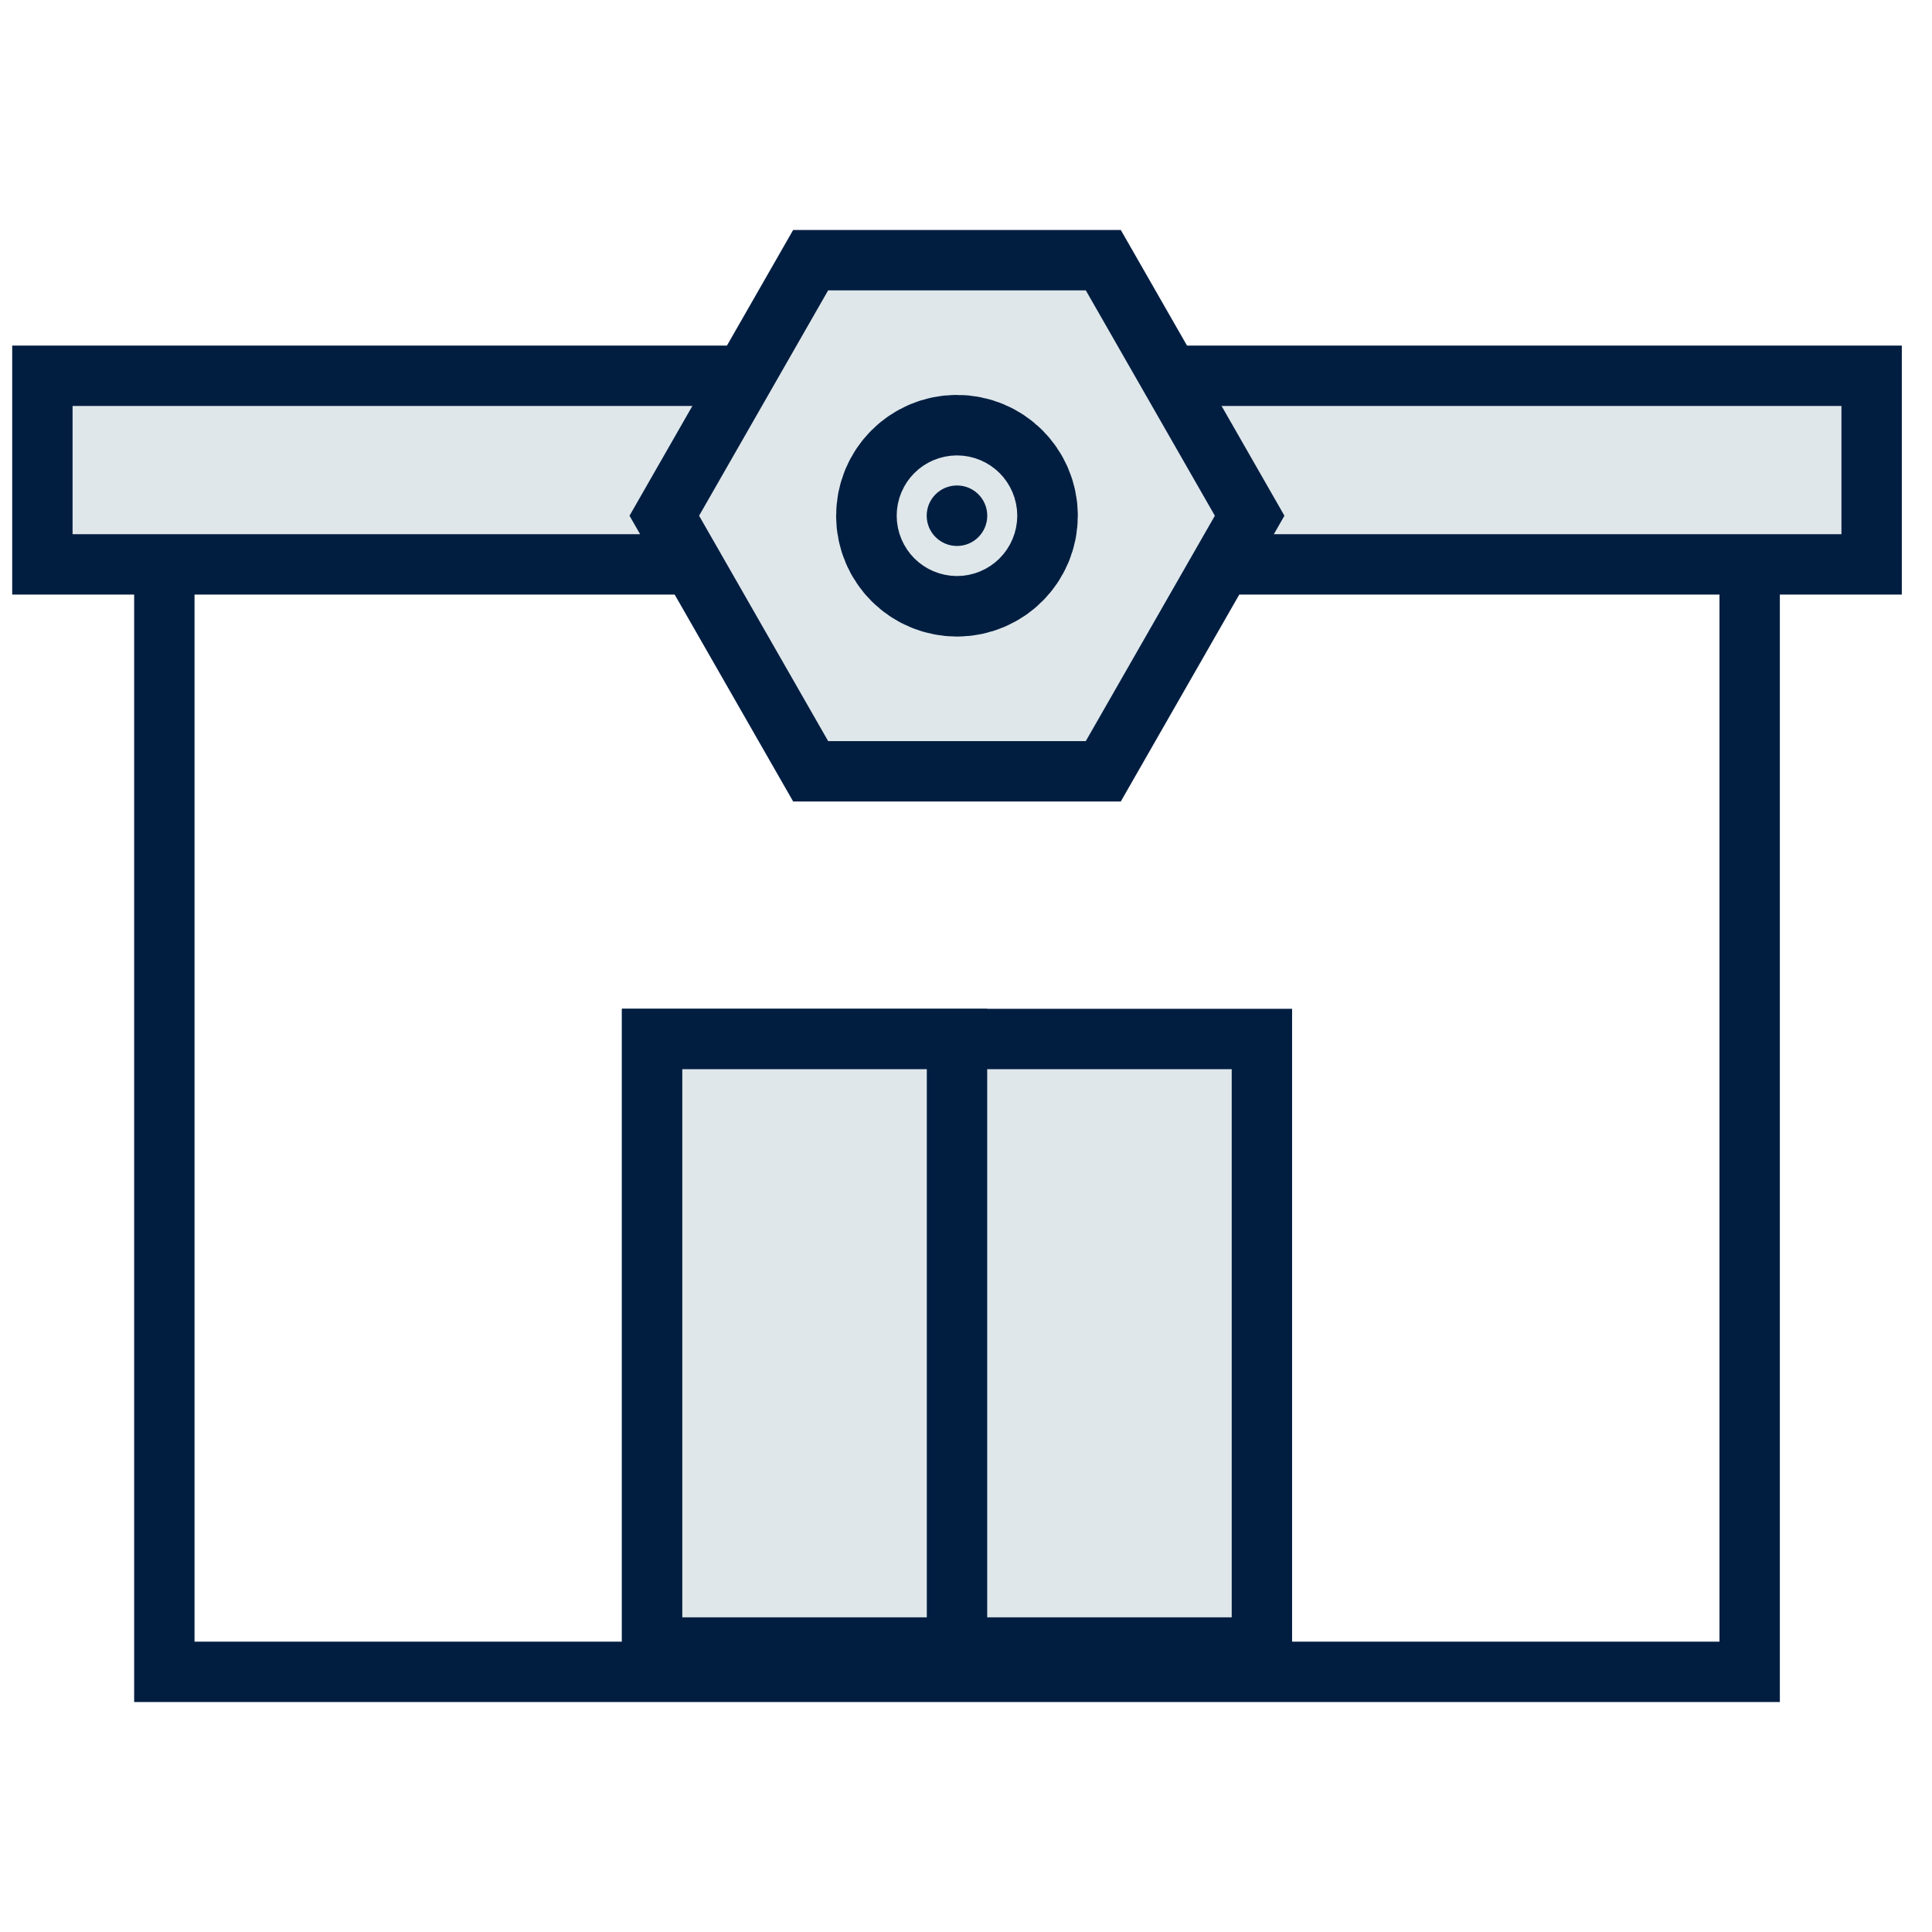
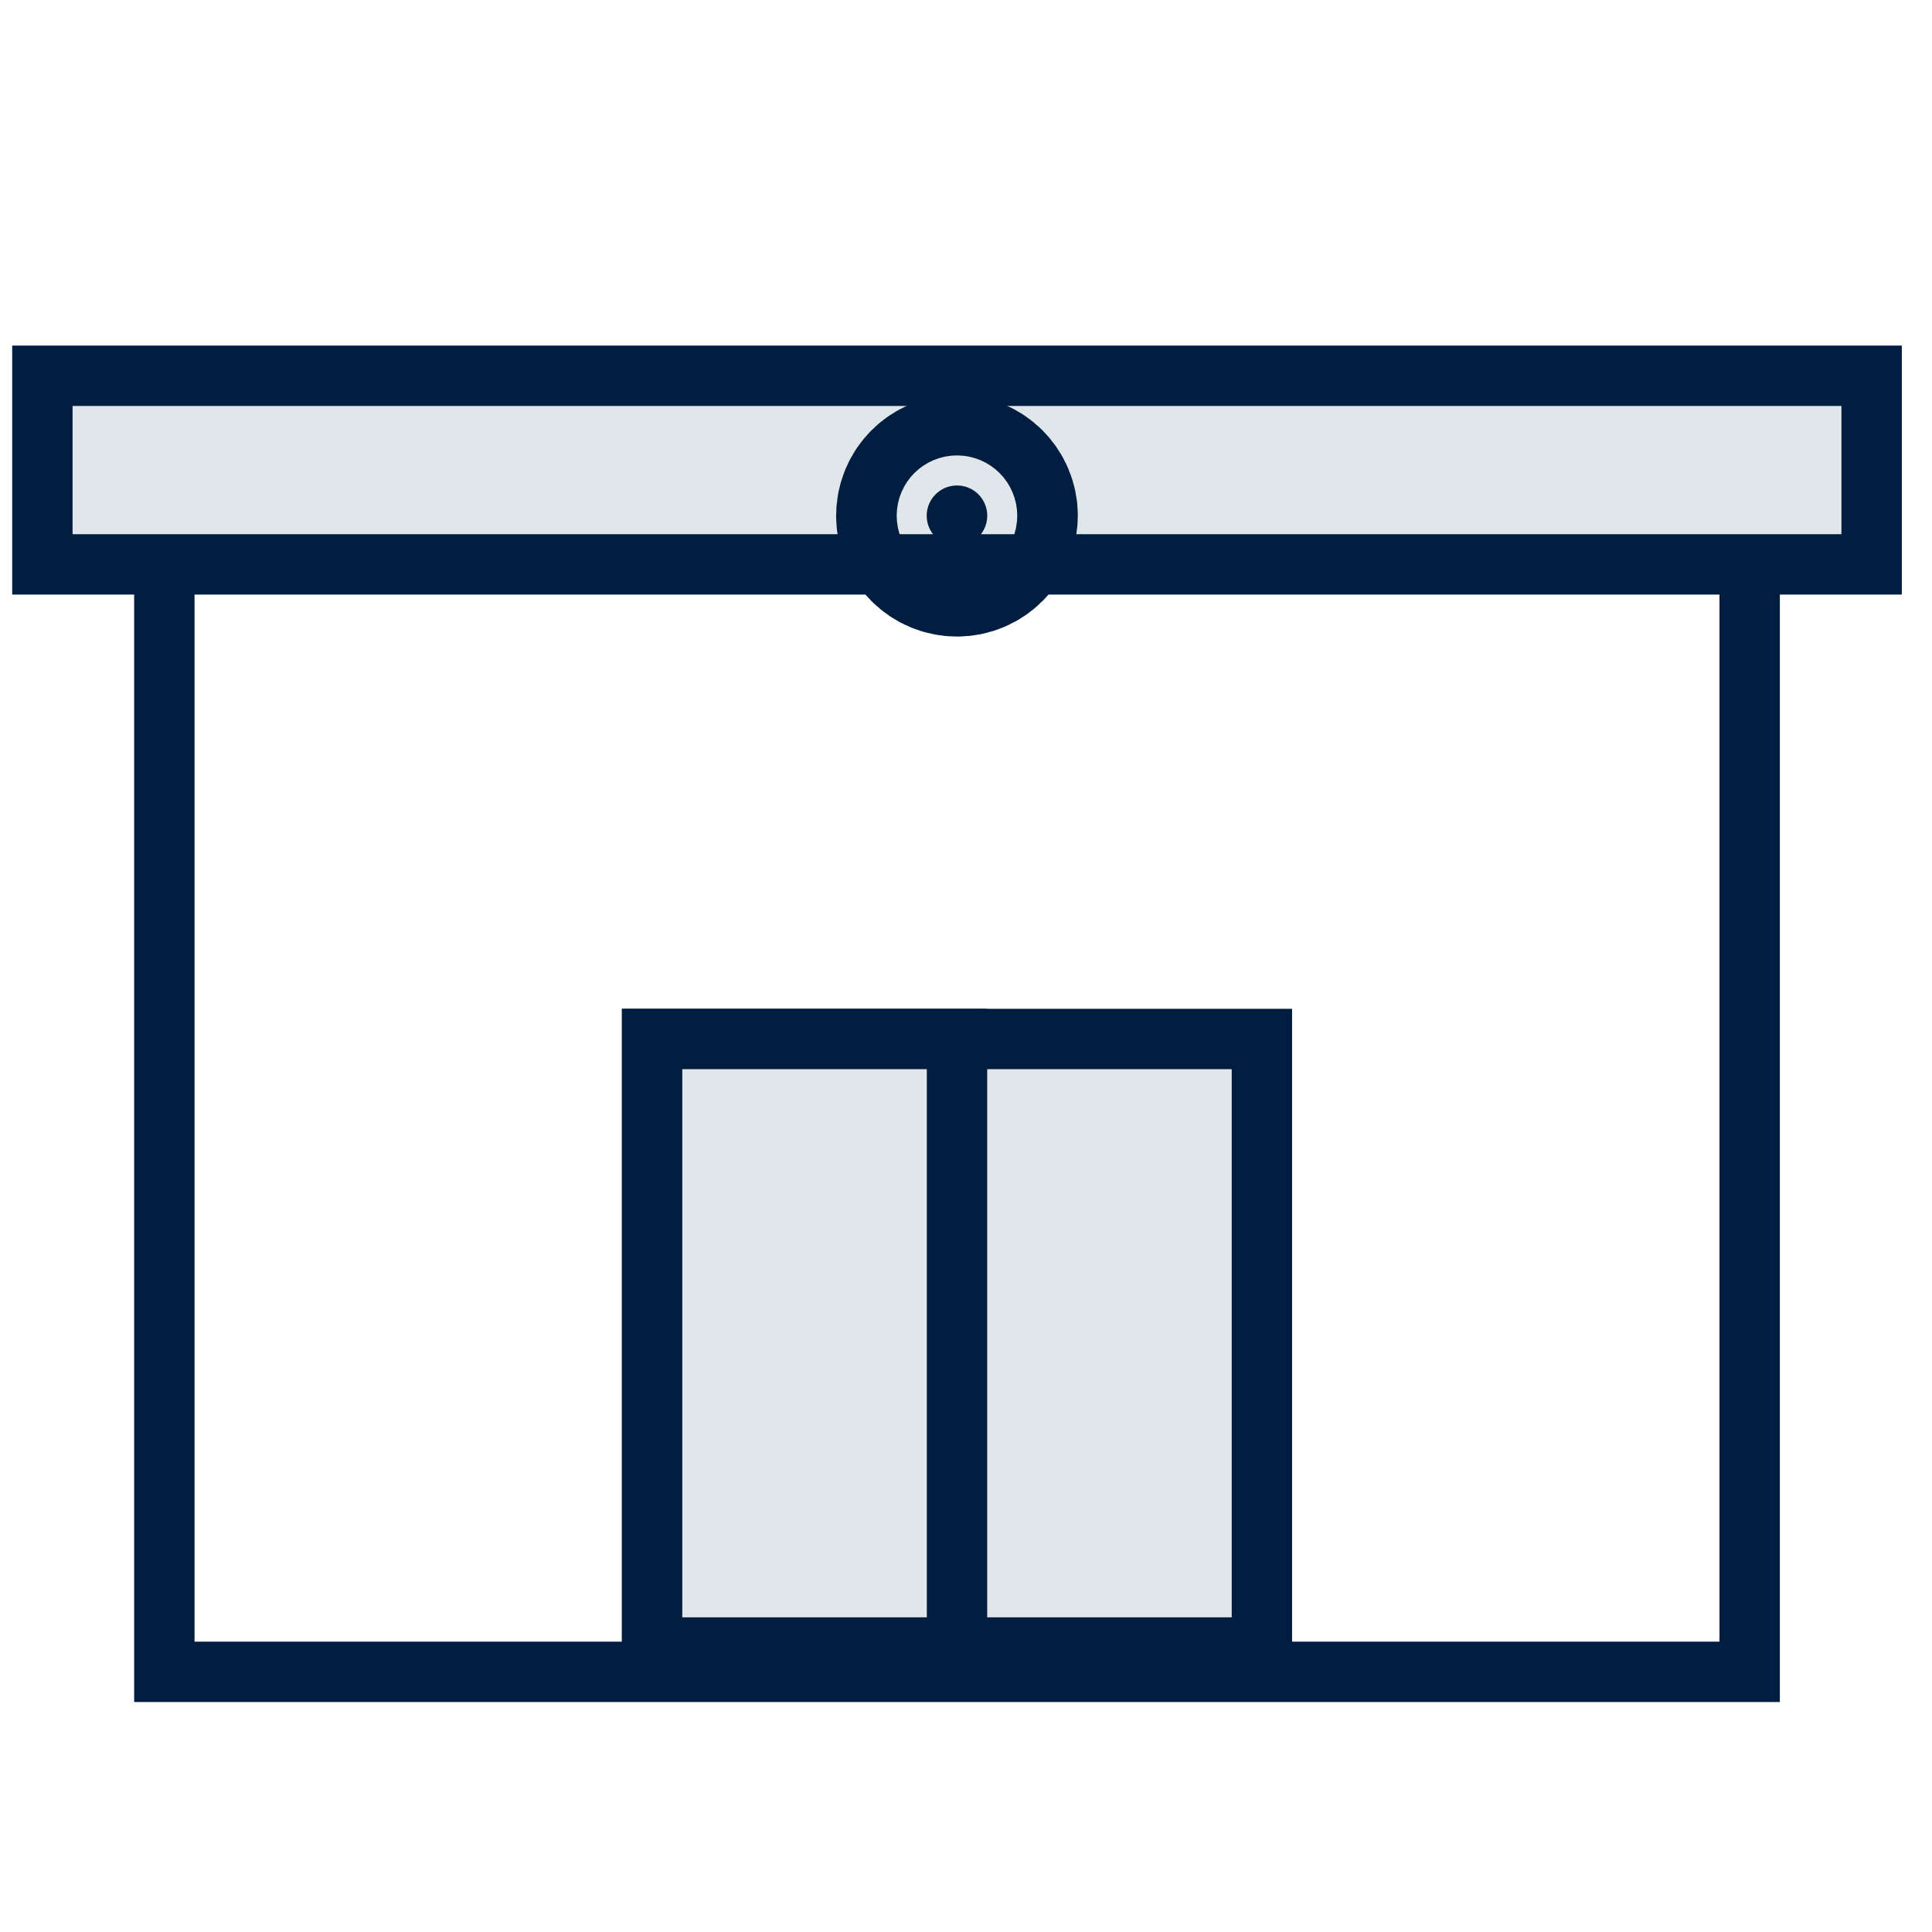
<svg xmlns="http://www.w3.org/2000/svg" width="32" height="32" viewBox="0 0 32 32" fill="none">
  <path d="M28.98 8.038H2.722V27.691H28.98V8.038Z" stroke="#011E41" />
  <path d="M31 6.224H0.702V9.348H31V6.224Z" fill="#DFE7EA" stroke="#011E41" />
-   <path fill-rule="evenodd" clip-rule="evenodd" d="M20.698 8.542L18.274 12.775L13.427 12.775L11.003 8.542L13.427 4.309L18.274 4.309L20.698 8.542Z" fill="#DFE7EA" stroke="#011E41" />
  <path d="M15.851 9.043C16.128 9.043 16.352 8.818 16.352 8.542C16.352 8.265 16.128 8.041 15.851 8.041C15.573 8.041 15.349 8.265 15.349 8.542C15.349 8.818 15.573 9.043 15.851 9.043Z" fill="#011E41" stroke="#011E41" stroke-width="3" />
  <path d="M20.901 17.209H10.801V27.288H20.901V17.209Z" fill="#DFE7EA" stroke="#011E41" />
-   <path d="M15.851 17.209H10.801V27.288H15.851V17.209Z" fill="#DFE7EA" stroke="#011E41" />
+   <path d="M15.851 17.209H10.801V27.288H15.851Z" fill="#DFE7EA" stroke="#011E41" />
</svg>